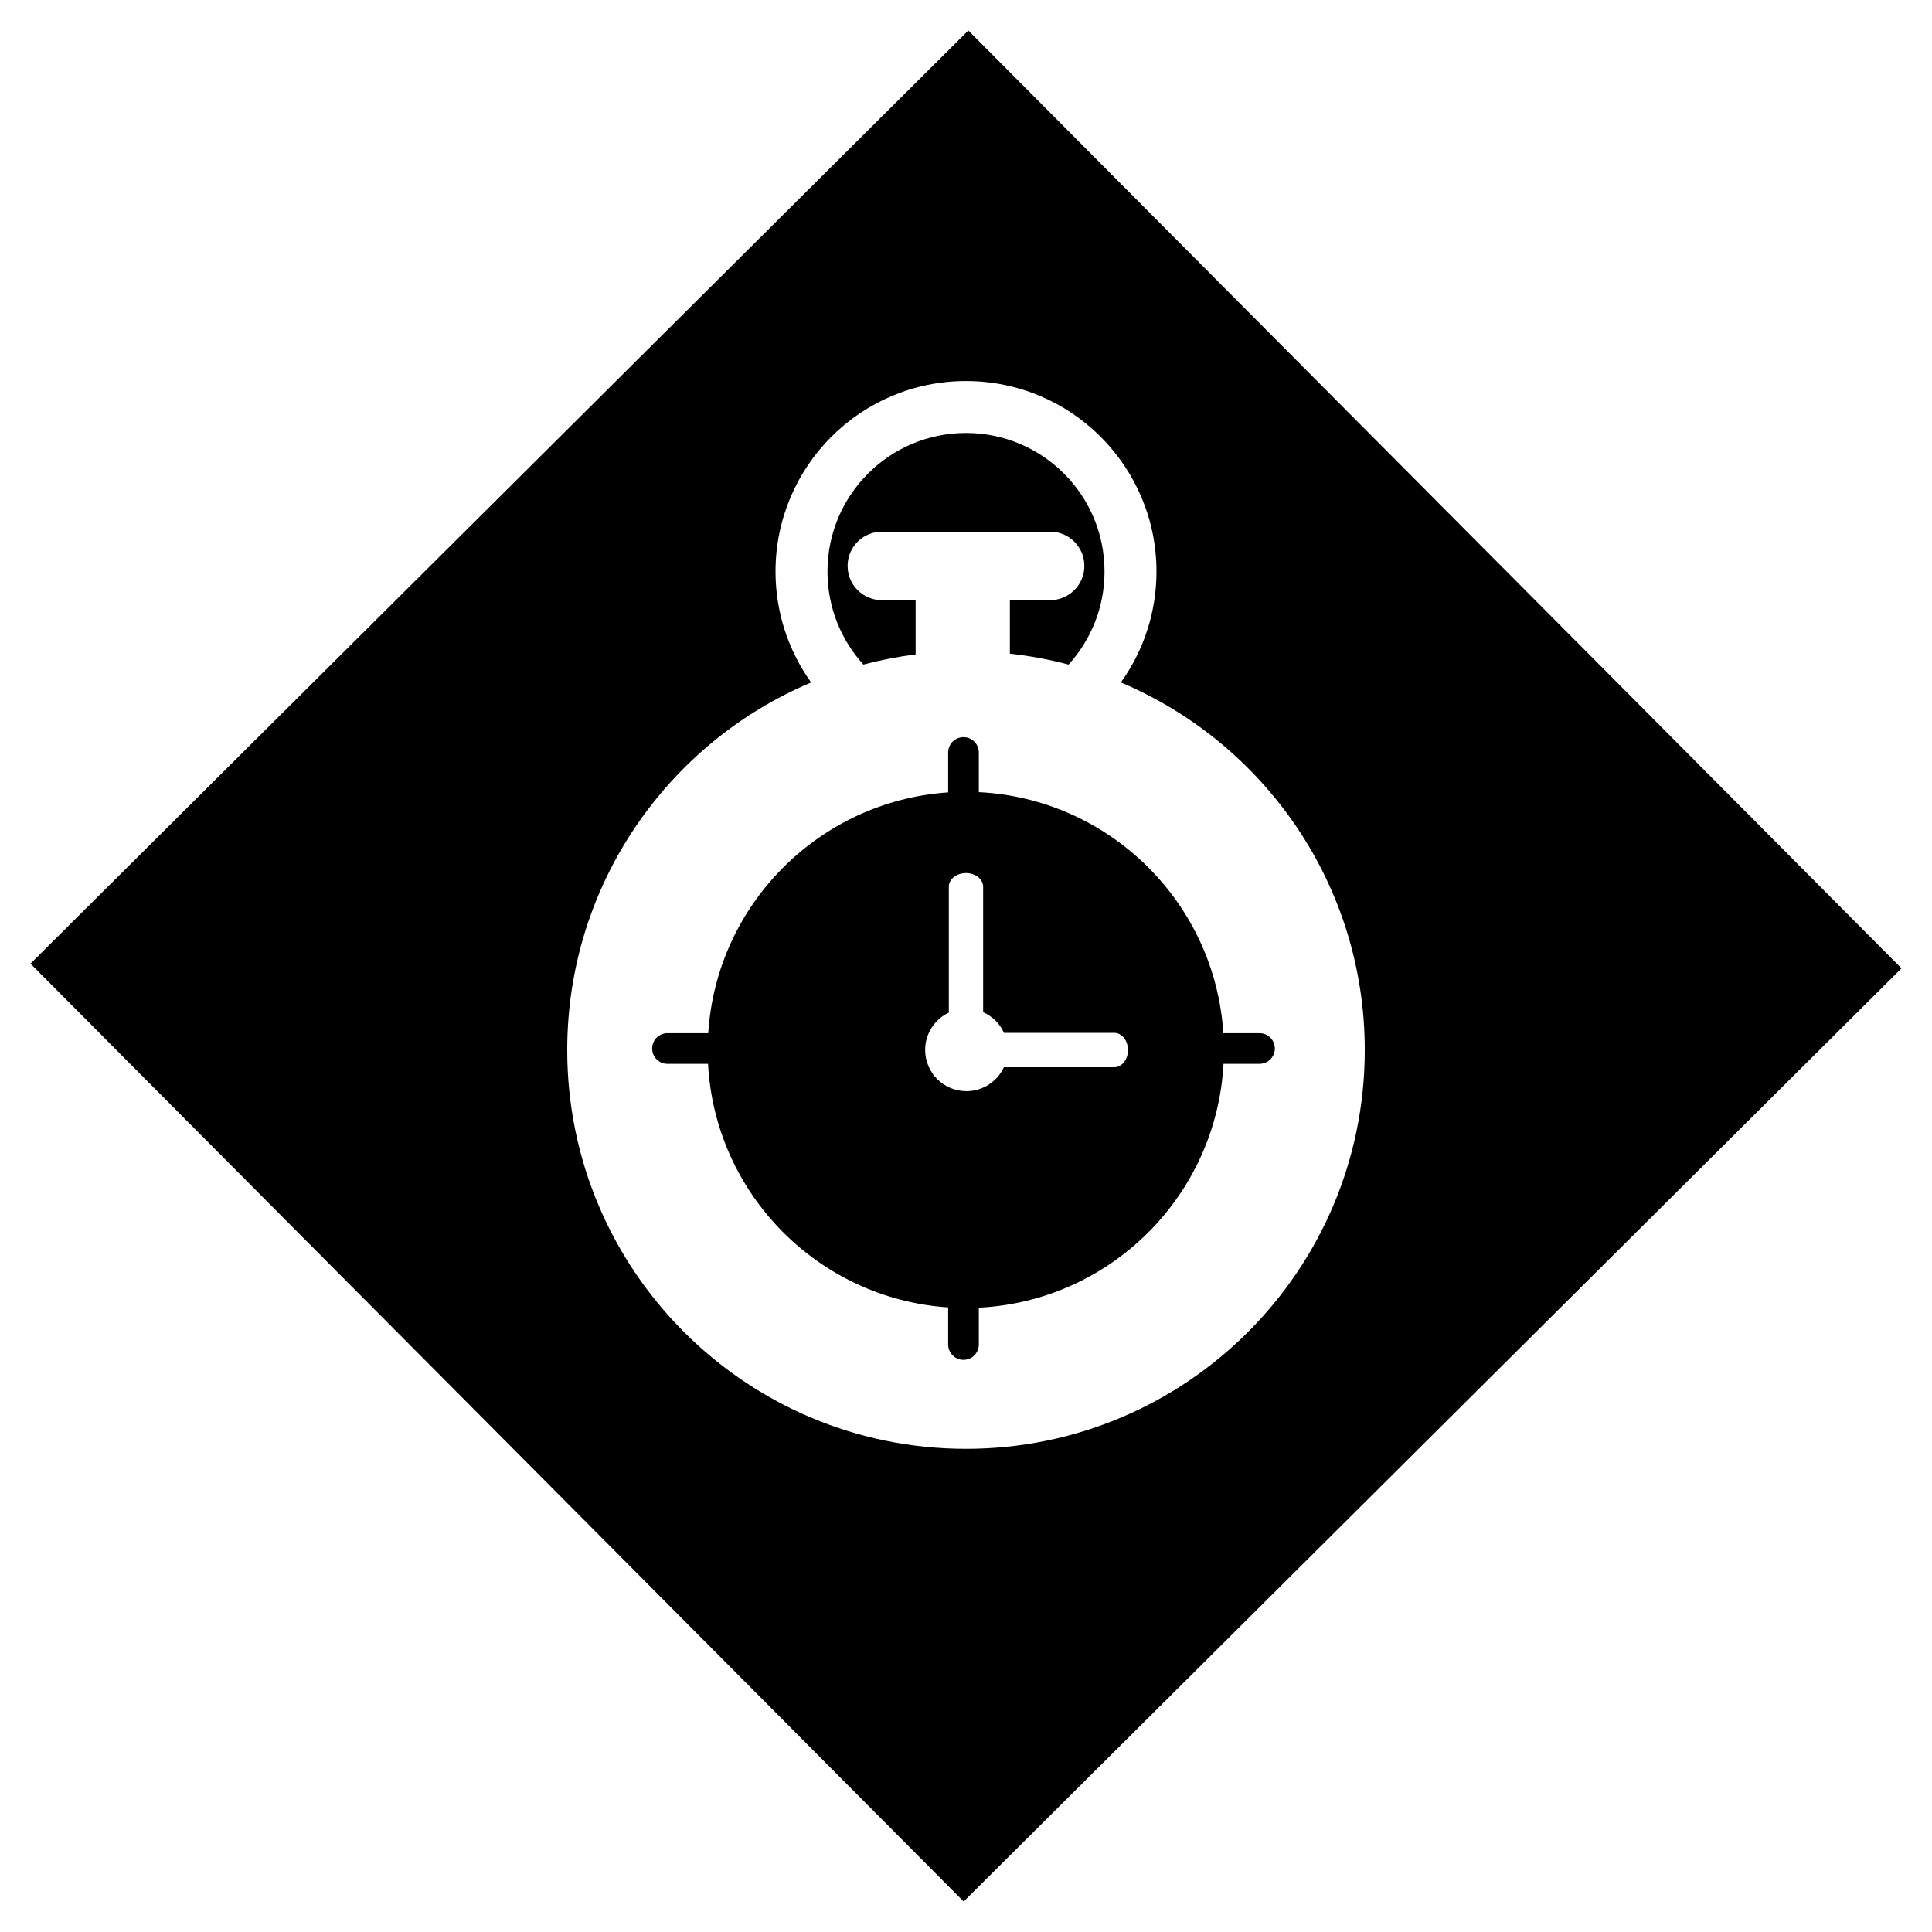
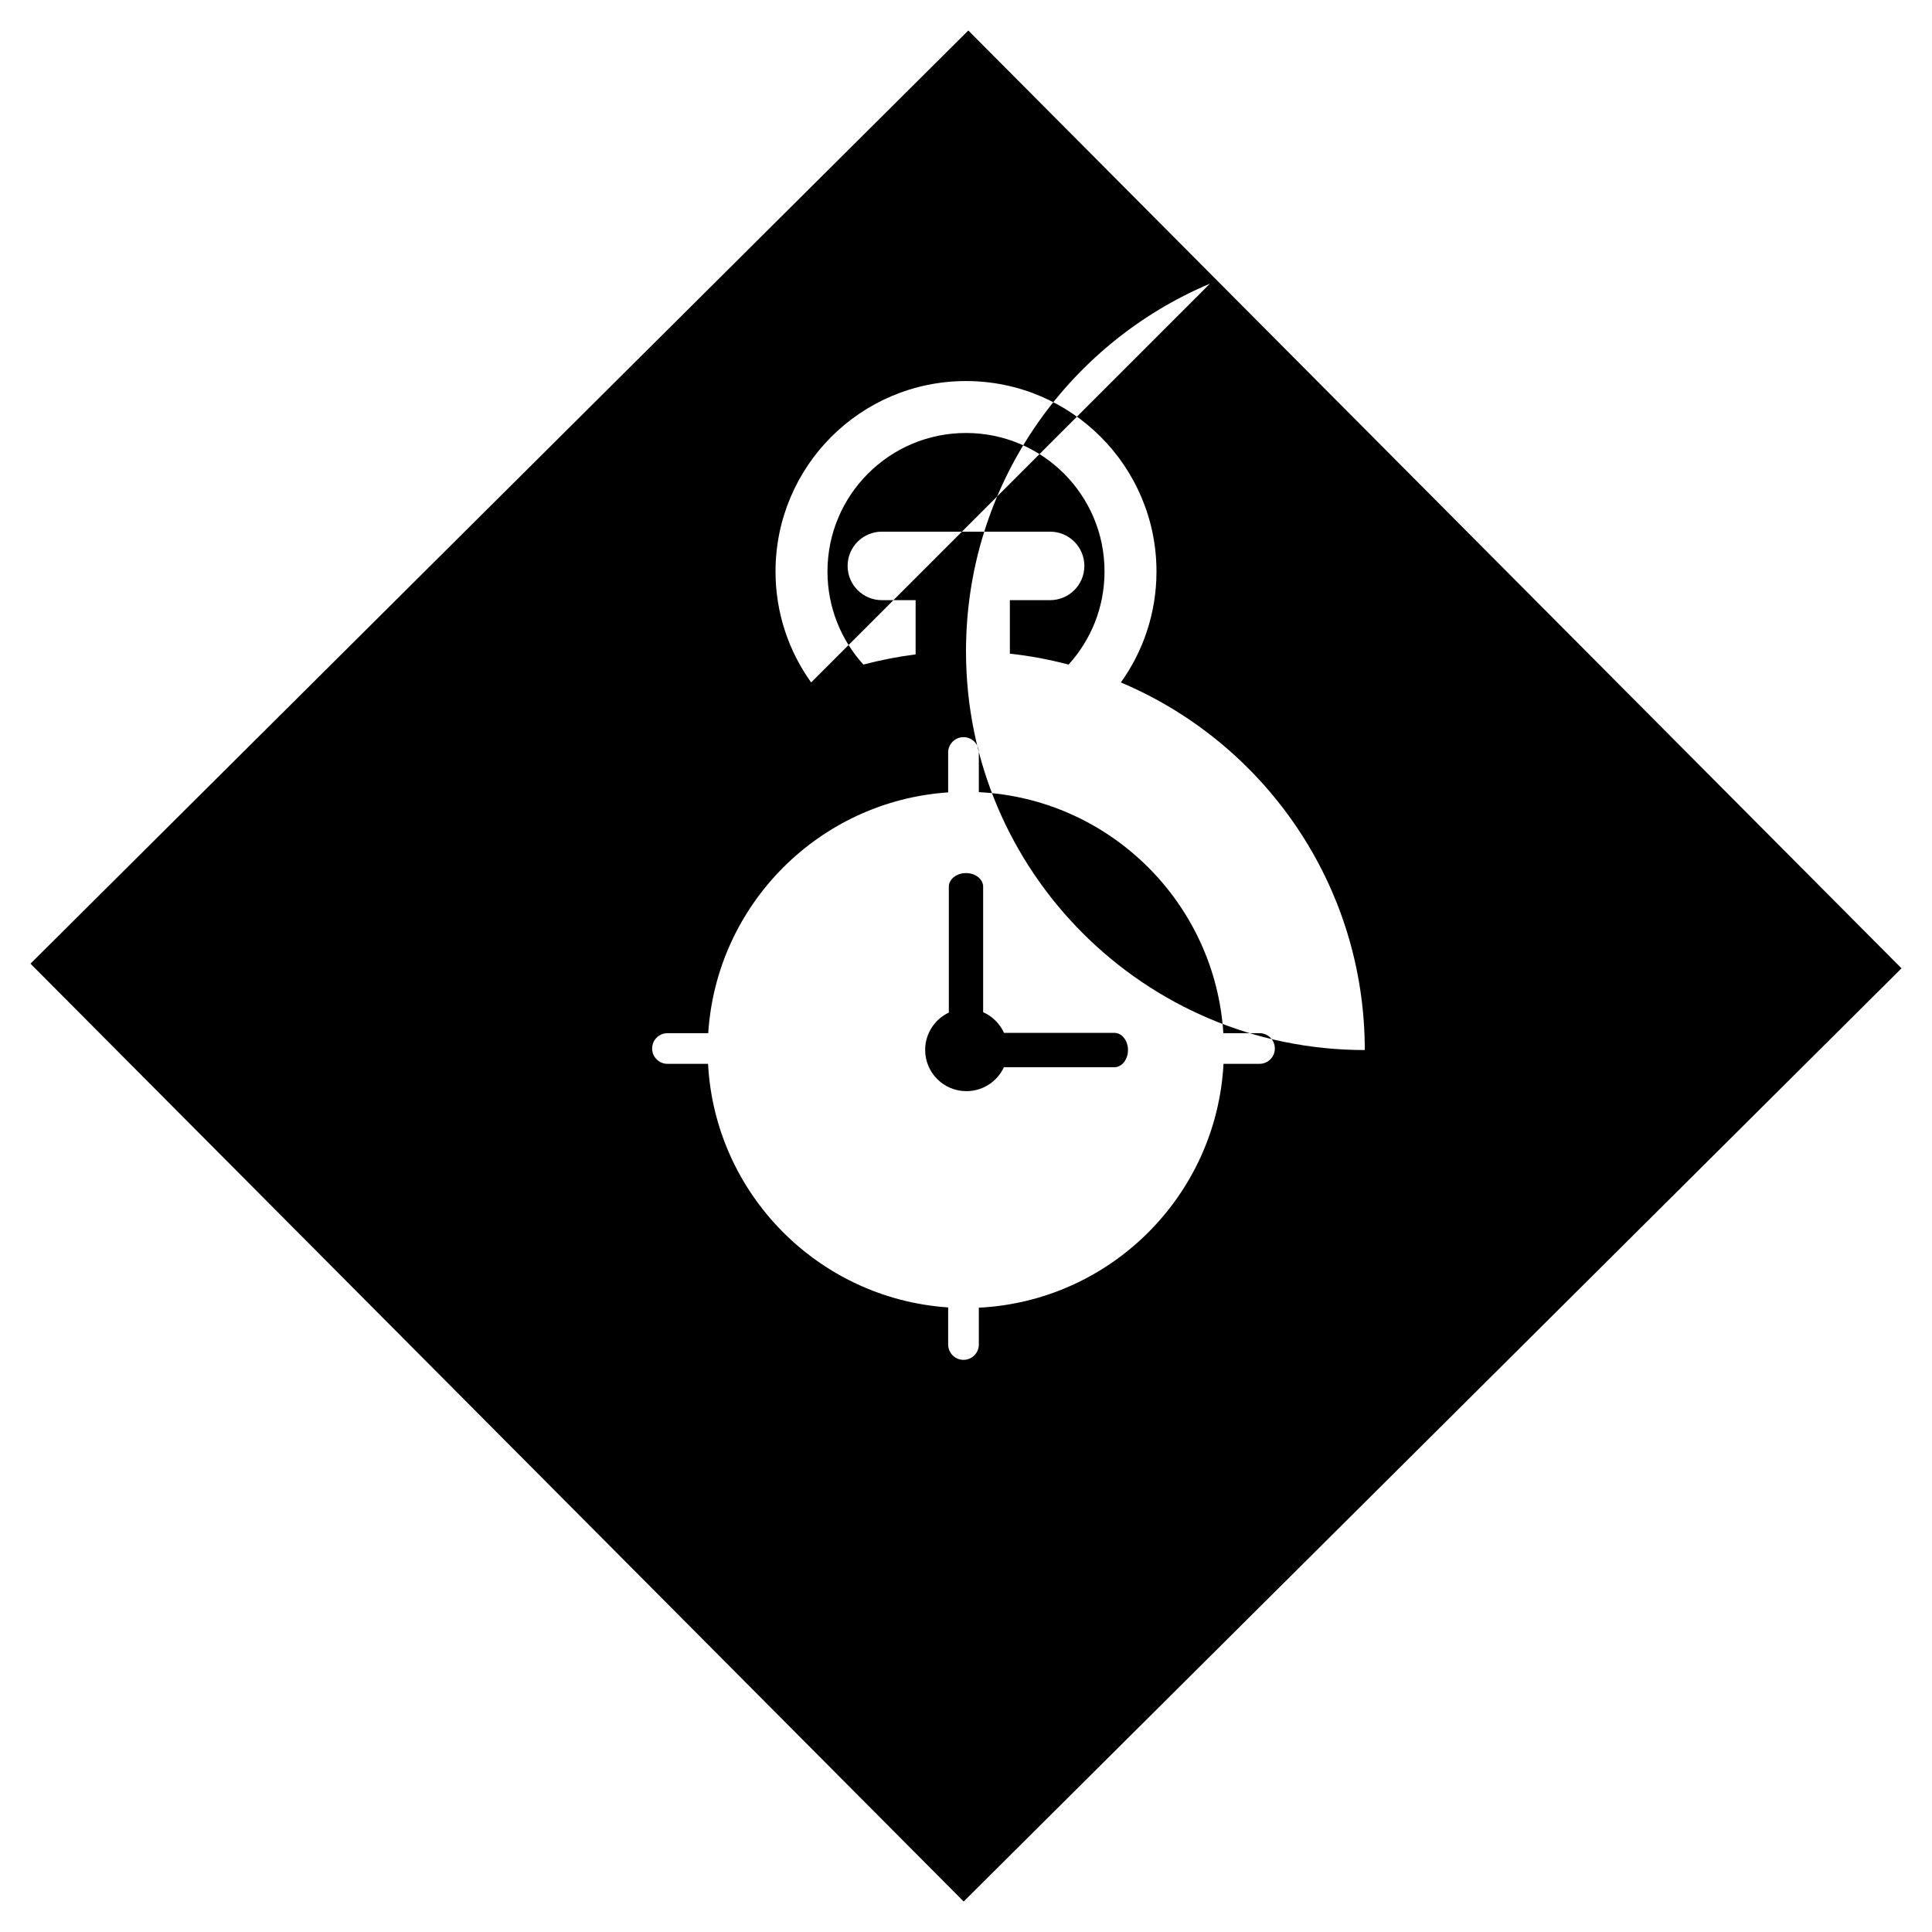
<svg xmlns="http://www.w3.org/2000/svg" width="100%" height="100%" viewBox="0 0 64 64" version="1.1" xml:space="preserve" style="fill-rule:evenodd;clip-rule:evenodd;stroke-linejoin:round;stroke-miterlimit:1.414;">
  <g>
-     <path d="M62.99,32.077l-30.913,-31.067l-31.067,30.913l30.913,31.067l31.067,-30.913l0,0Zm-36.12,-9.47c-0.742,-1.035 -1.18,-2.306 -1.18,-3.675c0,-1.74 0.708,-3.322 1.848,-4.462c1.139,-1.14 2.722,-1.848 4.462,-1.847c1.74,-0.001 3.322,0.707 4.461,1.847c1.141,1.14 1.849,2.722 1.849,4.462l0,0.02c-0.004,1.361 -0.442,2.625 -1.18,3.655c4.748,2.002 8.08,6.701 8.08,12.177c0,7.296 -5.914,13.21 -13.21,13.21c-7.296,0 -13.21,-5.914 -13.21,-13.21c0,-5.476 3.332,-10.175 8.08,-12.177l0,0Zm-3.409,11.618c0.273,-4.27 3.682,-7.688 7.948,-7.976l0,-1.323c0,-0.28 0.228,-0.507 0.508,-0.507c0.281,0 0.508,0.227 0.508,0.507l0,1.315c4.337,0.216 7.823,3.663 8.1,7.984l1.198,0c0.281,0 0.508,0.227 0.508,0.508c0,0.28 -0.227,0.507 -0.508,0.508l-1.193,0c-0.232,4.364 -3.737,7.86 -8.105,8.078l0,1.22c0,0.28 -0.227,0.508 -0.508,0.508c-0.28,0 -0.508,-0.228 -0.508,-0.508l0,-1.229c-4.297,-0.29 -7.725,-3.755 -7.954,-8.069l-1.344,0c-0.281,0 -0.508,-0.228 -0.508,-0.508c0,-0.281 0.227,-0.508 0.508,-0.508l1.35,0Zm9.798,-0.01c-0.138,-0.304 -0.385,-0.549 -0.691,-0.685l0,-4.156c0,-0.249 -0.254,-0.452 -0.568,-0.452c-0.314,0 -0.569,0.203 -0.569,0.452l0,4.169c-0.463,0.219 -0.784,0.69 -0.784,1.237c0,0.755 0.612,1.366 1.367,1.366c0.55,0 1.024,-0.325 1.241,-0.793l3.66,0c0.249,0 0.451,-0.255 0.451,-0.569c0,-0.314 -0.202,-0.568 -0.451,-0.569l-3.656,0Zm-0.004,1.138m1.532,-15.472c0.627,-0.001 1.134,-0.508 1.134,-1.135c0,-0.626 -0.507,-1.134 -1.134,-1.134l-5.574,0c-0.627,0 -1.135,0.508 -1.135,1.134c0,0.627 0.508,1.135 1.135,1.135l1.118,0l0,1.797c-0.589,0.075 -1.167,0.188 -1.73,0.337c-0.74,-0.816 -1.189,-1.893 -1.19,-3.083c0.001,-1.27 0.512,-2.412 1.344,-3.245c0.833,-0.831 1.975,-1.343 3.245,-1.344c1.27,0.001 2.411,0.513 3.245,1.344c0.832,0.833 1.343,1.975 1.344,3.245c-0.001,1.19 -0.45,2.267 -1.191,3.083c-0.631,-0.167 -1.281,-0.289 -1.945,-0.362l0,-1.772l1.334,0Z" />
+     <path d="M62.99,32.077l-30.913,-31.067l-31.067,30.913l30.913,31.067l31.067,-30.913l0,0Zm-36.12,-9.47c-0.742,-1.035 -1.18,-2.306 -1.18,-3.675c0,-1.74 0.708,-3.322 1.848,-4.462c1.139,-1.14 2.722,-1.848 4.462,-1.847c1.74,-0.001 3.322,0.707 4.461,1.847c1.141,1.14 1.849,2.722 1.849,4.462l0,0.02c-0.004,1.361 -0.442,2.625 -1.18,3.655c4.748,2.002 8.08,6.701 8.08,12.177c-7.296,0 -13.21,-5.914 -13.21,-13.21c0,-5.476 3.332,-10.175 8.08,-12.177l0,0Zm-3.409,11.618c0.273,-4.27 3.682,-7.688 7.948,-7.976l0,-1.323c0,-0.28 0.228,-0.507 0.508,-0.507c0.281,0 0.508,0.227 0.508,0.507l0,1.315c4.337,0.216 7.823,3.663 8.1,7.984l1.198,0c0.281,0 0.508,0.227 0.508,0.508c0,0.28 -0.227,0.507 -0.508,0.508l-1.193,0c-0.232,4.364 -3.737,7.86 -8.105,8.078l0,1.22c0,0.28 -0.227,0.508 -0.508,0.508c-0.28,0 -0.508,-0.228 -0.508,-0.508l0,-1.229c-4.297,-0.29 -7.725,-3.755 -7.954,-8.069l-1.344,0c-0.281,0 -0.508,-0.228 -0.508,-0.508c0,-0.281 0.227,-0.508 0.508,-0.508l1.35,0Zm9.798,-0.01c-0.138,-0.304 -0.385,-0.549 -0.691,-0.685l0,-4.156c0,-0.249 -0.254,-0.452 -0.568,-0.452c-0.314,0 -0.569,0.203 -0.569,0.452l0,4.169c-0.463,0.219 -0.784,0.69 -0.784,1.237c0,0.755 0.612,1.366 1.367,1.366c0.55,0 1.024,-0.325 1.241,-0.793l3.66,0c0.249,0 0.451,-0.255 0.451,-0.569c0,-0.314 -0.202,-0.568 -0.451,-0.569l-3.656,0Zm-0.004,1.138m1.532,-15.472c0.627,-0.001 1.134,-0.508 1.134,-1.135c0,-0.626 -0.507,-1.134 -1.134,-1.134l-5.574,0c-0.627,0 -1.135,0.508 -1.135,1.134c0,0.627 0.508,1.135 1.135,1.135l1.118,0l0,1.797c-0.589,0.075 -1.167,0.188 -1.73,0.337c-0.74,-0.816 -1.189,-1.893 -1.19,-3.083c0.001,-1.27 0.512,-2.412 1.344,-3.245c0.833,-0.831 1.975,-1.343 3.245,-1.344c1.27,0.001 2.411,0.513 3.245,1.344c0.832,0.833 1.343,1.975 1.344,3.245c-0.001,1.19 -0.45,2.267 -1.191,3.083c-0.631,-0.167 -1.281,-0.289 -1.945,-0.362l0,-1.772l1.334,0Z" />
  </g>
</svg>